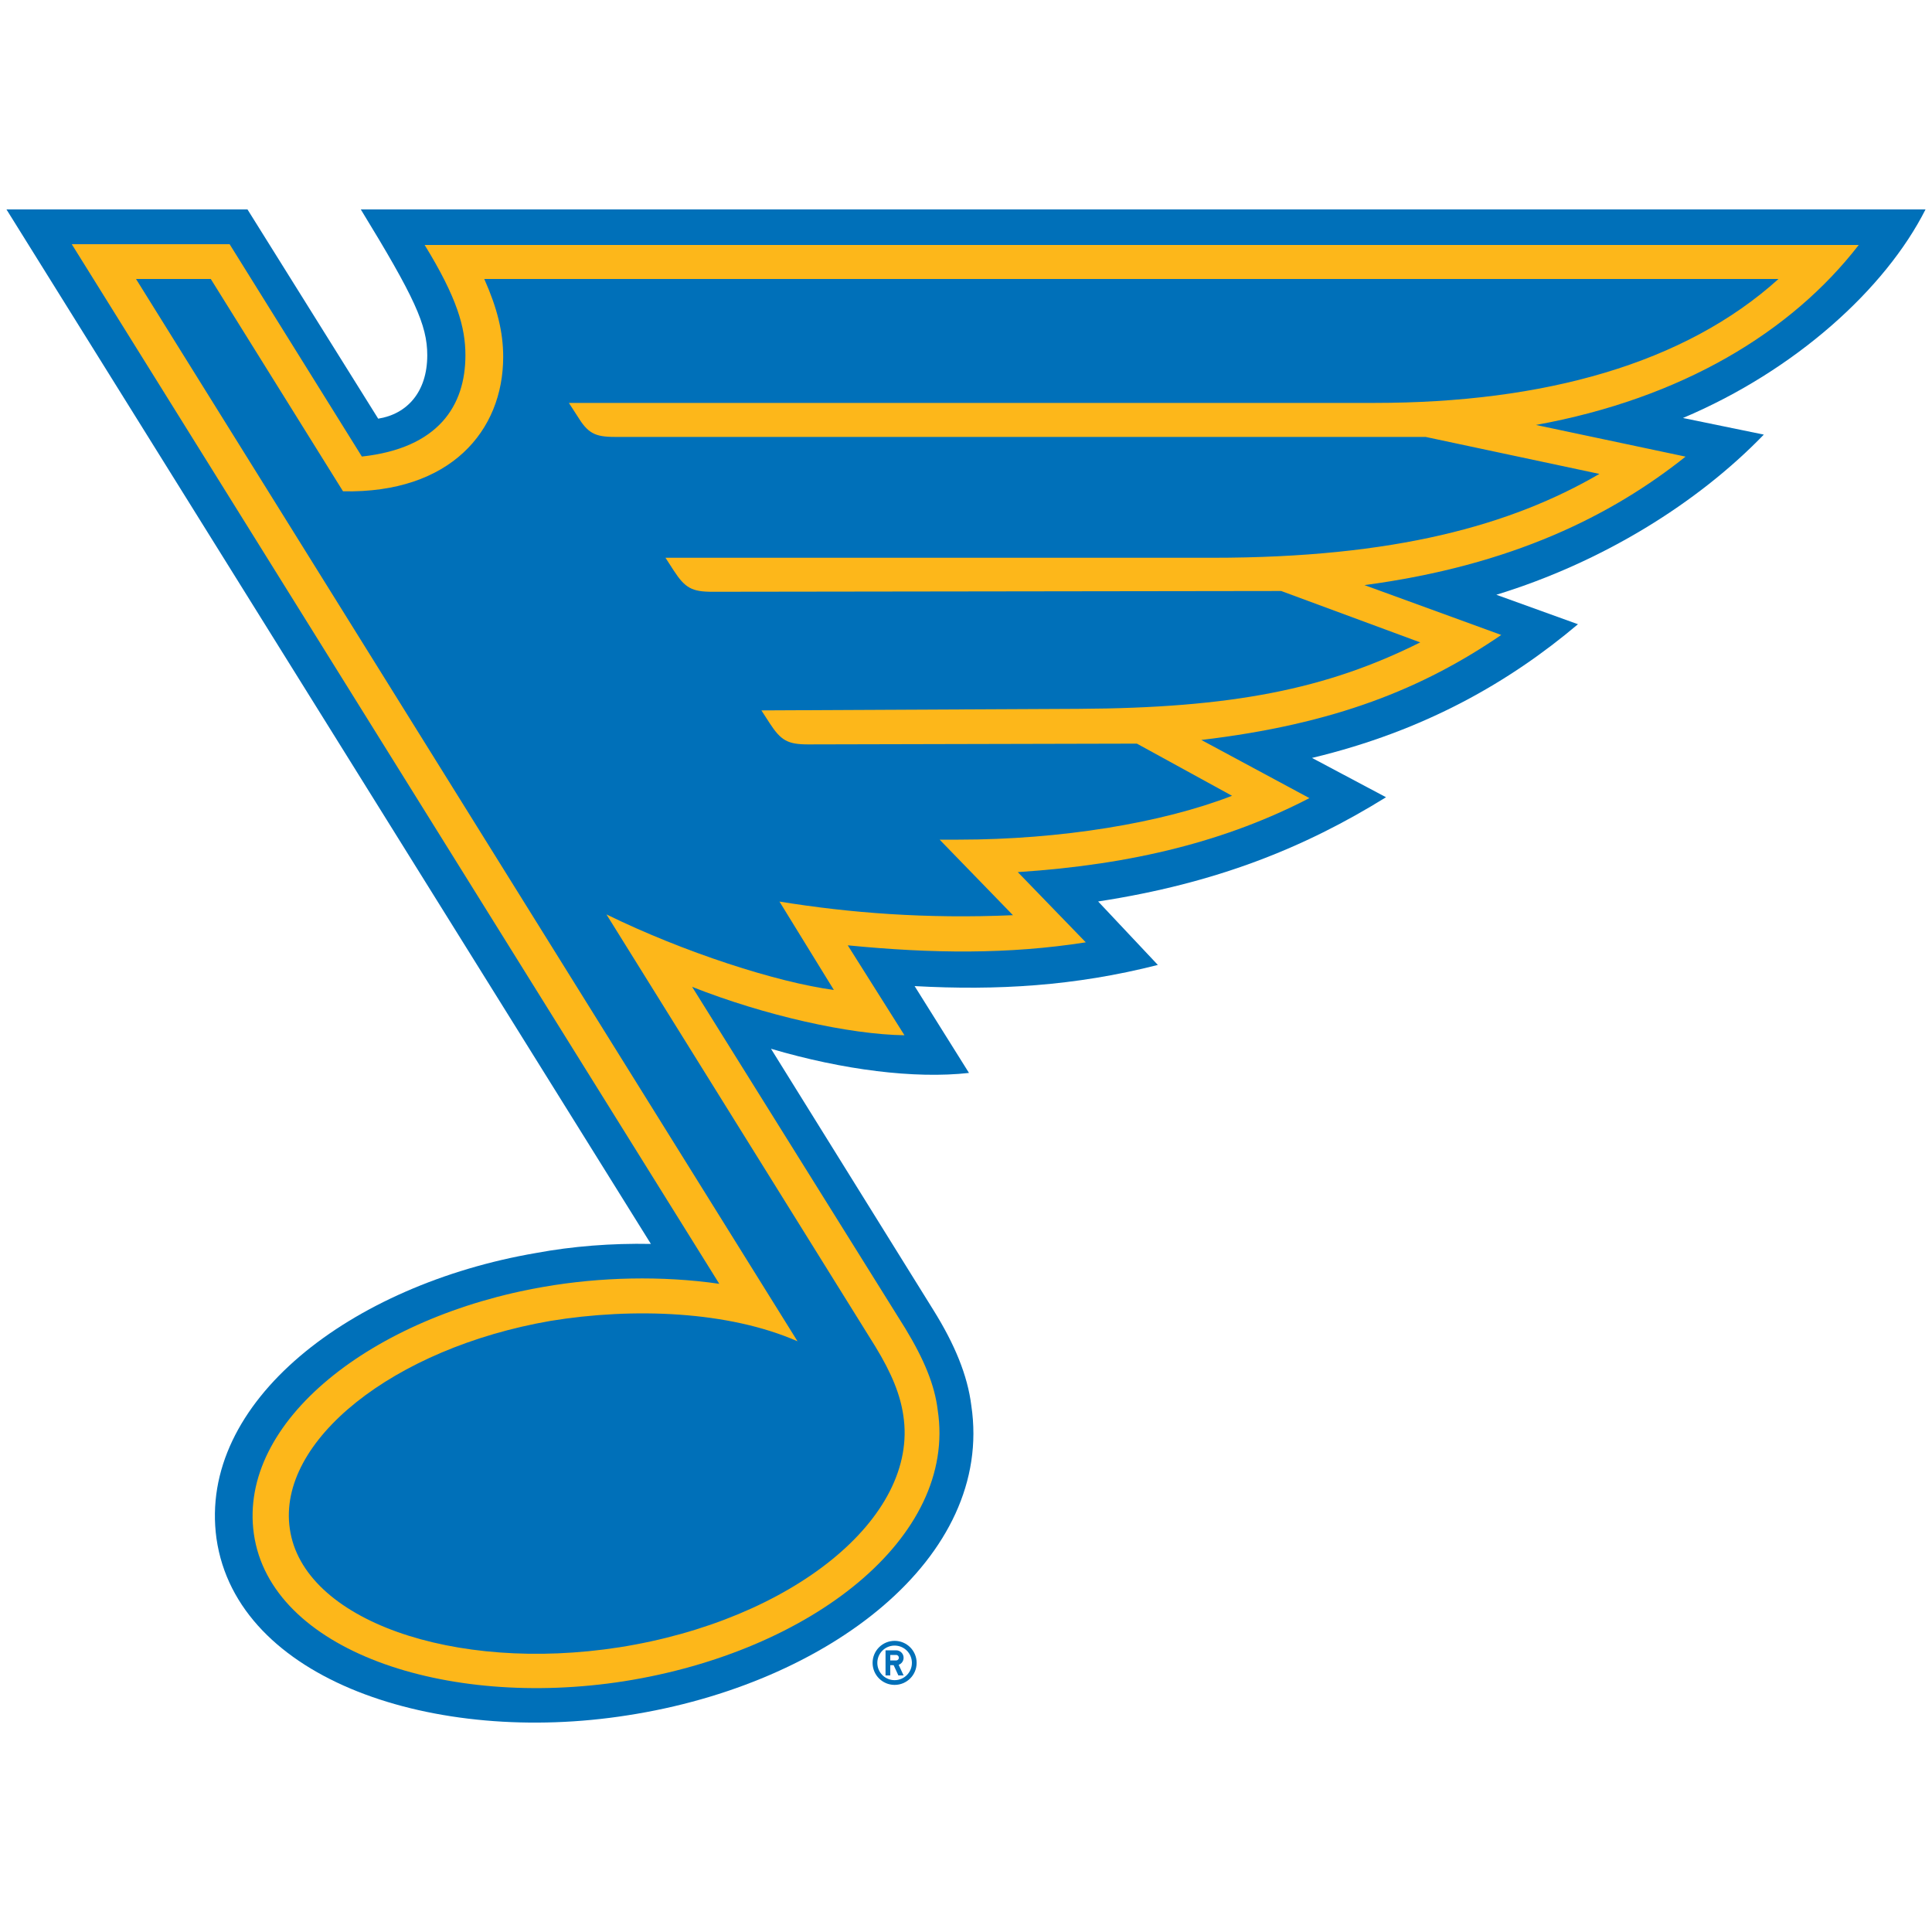
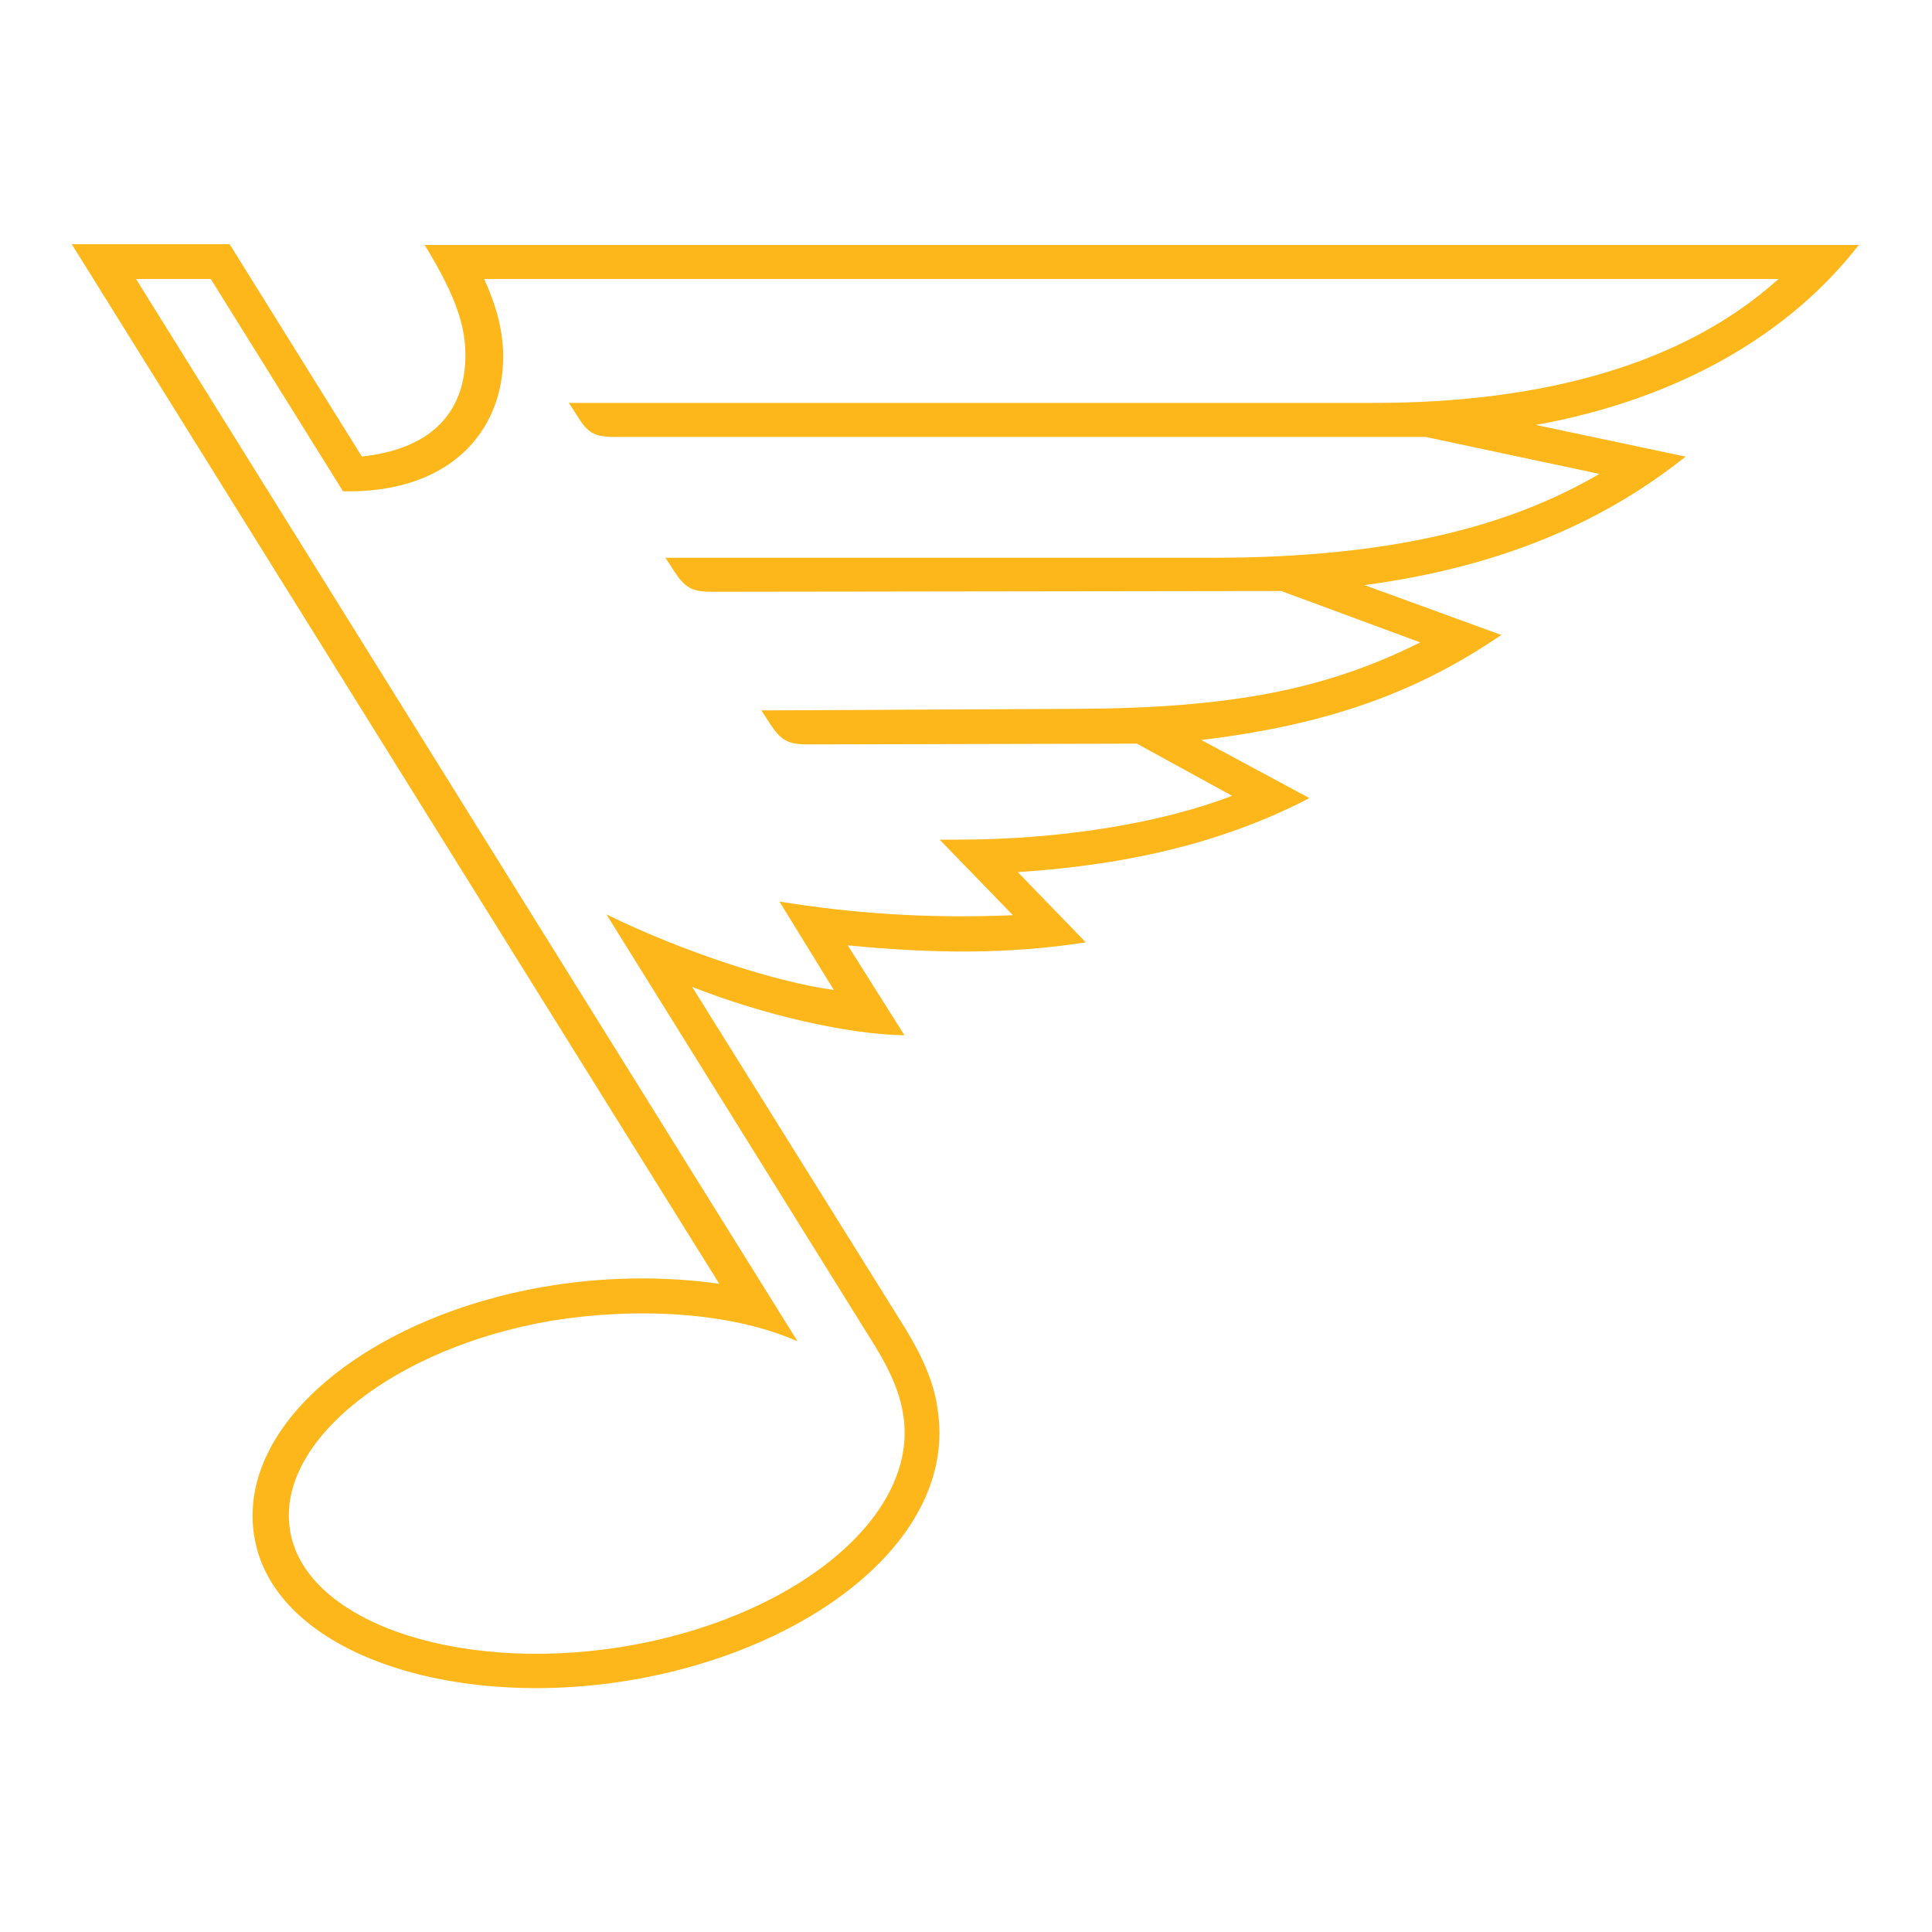
<svg xmlns="http://www.w3.org/2000/svg" id="Layer_1" viewBox="0 0 200 200">
  <defs>
    <style>.cls-1{fill:#0070b9;}.cls-2{fill:#fdb71a;}</style>
  </defs>
  <g id="st_louis_blues">
-     <path class="cls-1" d="M79.82,108.58l16.82,27.06c2.19,3.52,3.52,6.73,3.91,9.86,2.35,15.72-14.78,28.86-35.59,32.07-19.87,3.13-40.44-3.6-42.55-18.3-1.96-14.16,13.92-26.28,33.08-29.56,3.75-.7,7.82-1.02,11.89-.94L.67,21.68h24.95l13.53,21.66c2.97-.47,5.08-2.74,5.08-6.57,0-3.13-1.33-6.02-6.88-15.09h161.98c-4.15,8.21-13.45,16.66-25.11,21.59l8.37,1.72c-6.88,7.12-16.74,13.22-27.69,16.58l8.45,3.05c-7.04,5.94-15.8,11.03-27.53,13.84l7.66,4.07c-8.45,5.24-17.6,8.92-29.8,10.79l6.18,6.57c-8.6,2.19-16.66,2.66-25.18,2.19l5.63,8.99c-5.63.63-13.06-.31-20.49-2.5Z" />
    <path class="cls-2" d="M192.41,25.36H43.96c3.36,5.47,4.22,8.53,4.22,11.42,0,5.24-2.82,9.62-10.72,10.48l-13.69-21.98H7.43l67.03,107.62c-5.94-.86-12.36-.7-18.15.31-17.75,3.05-31.68,13.92-30.03,25.58,1.72,12.04,19.79,18.15,38.33,15.25,19.32-3.05,34.49-14.86,32.46-28.08-.31-2.58-1.41-5.24-3.36-8.45l-22.06-35.35c7.51,2.97,16.27,4.93,21.98,5.01l-5.87-9.31c8.76.86,16.66.94,24.64-.31l-7.04-7.27c12.04-.78,21.74-3.28,30.19-7.66l-11.19-6.02c13.84-1.64,22.92-5.32,31.05-10.87l-14.16-5.16c15.25-2.03,25.58-7.2,33.24-13.3l-15.49-3.28c15.1-2.74,26.44-9.62,33.4-18.61ZM142.27,41.71H58.89l.86,1.33c1.1,1.8,1.8,2.19,3.91,2.19h83.92l17.99,3.83c-9.15,5.32-21.2,8.68-40.05,8.68h-56.63l.86,1.33c1.17,1.8,1.88,2.19,3.99,2.19l58.89-.08,14.39,5.32c-9.7,4.85-19.48,6.8-35.43,6.88l-32.77.16.86,1.33c1.17,1.8,1.88,2.19,3.99,2.19l34.02-.08,9.85,5.4c-7.27,2.82-17.75,4.54-28.31,4.54h-1.96l7.59,7.82c-8.99.39-16.89-.23-24.17-1.41l5.63,9.15c-5.87-.78-15.56-3.91-23.54-7.82l27.84,44.74c1.72,2.82,2.58,5.01,2.89,7.12,1.64,10.64-11.58,21.2-29.41,24.01-17.13,2.66-32.77-2.82-34.1-12.28-1.33-9.07,10.71-18.69,26.98-21.51,8.6-1.41,18.46-1.02,25.58,2.11L14.08,28.88h7.74l13.69,21.98c11.11.23,16.58-6.26,16.58-13.92,0-2.58-.63-5.08-1.96-8.06h133.98c-9.7,8.76-24.25,12.83-41.84,12.83Z" />
-     <path class="cls-1" d="M90.33,172.14c0,1.26,1.02,2.28,2.28,2.28s2.28-1.02,2.28-2.28-1.02-2.28-2.28-2.28-2.28,1.02-2.28,2.28M94.4,172.14c0,.99-.8,1.79-1.79,1.79s-1.79-.8-1.79-1.79.8-1.79,1.79-1.79,1.79.8,1.79,1.79" />
-     <path class="cls-1" d="M91.67,173.44h.49v-1.06h.35l.49,1.06h.54l-.51-1.1c.3-.11.51-.39.51-.73,0-.43-.35-.77-.77-.77h-1.1v2.61ZM92.16,171.32h.61c.16,0,.28.13.28.29s-.13.28-.28.28h-.61v-.57Z" />
  </g>
</svg>